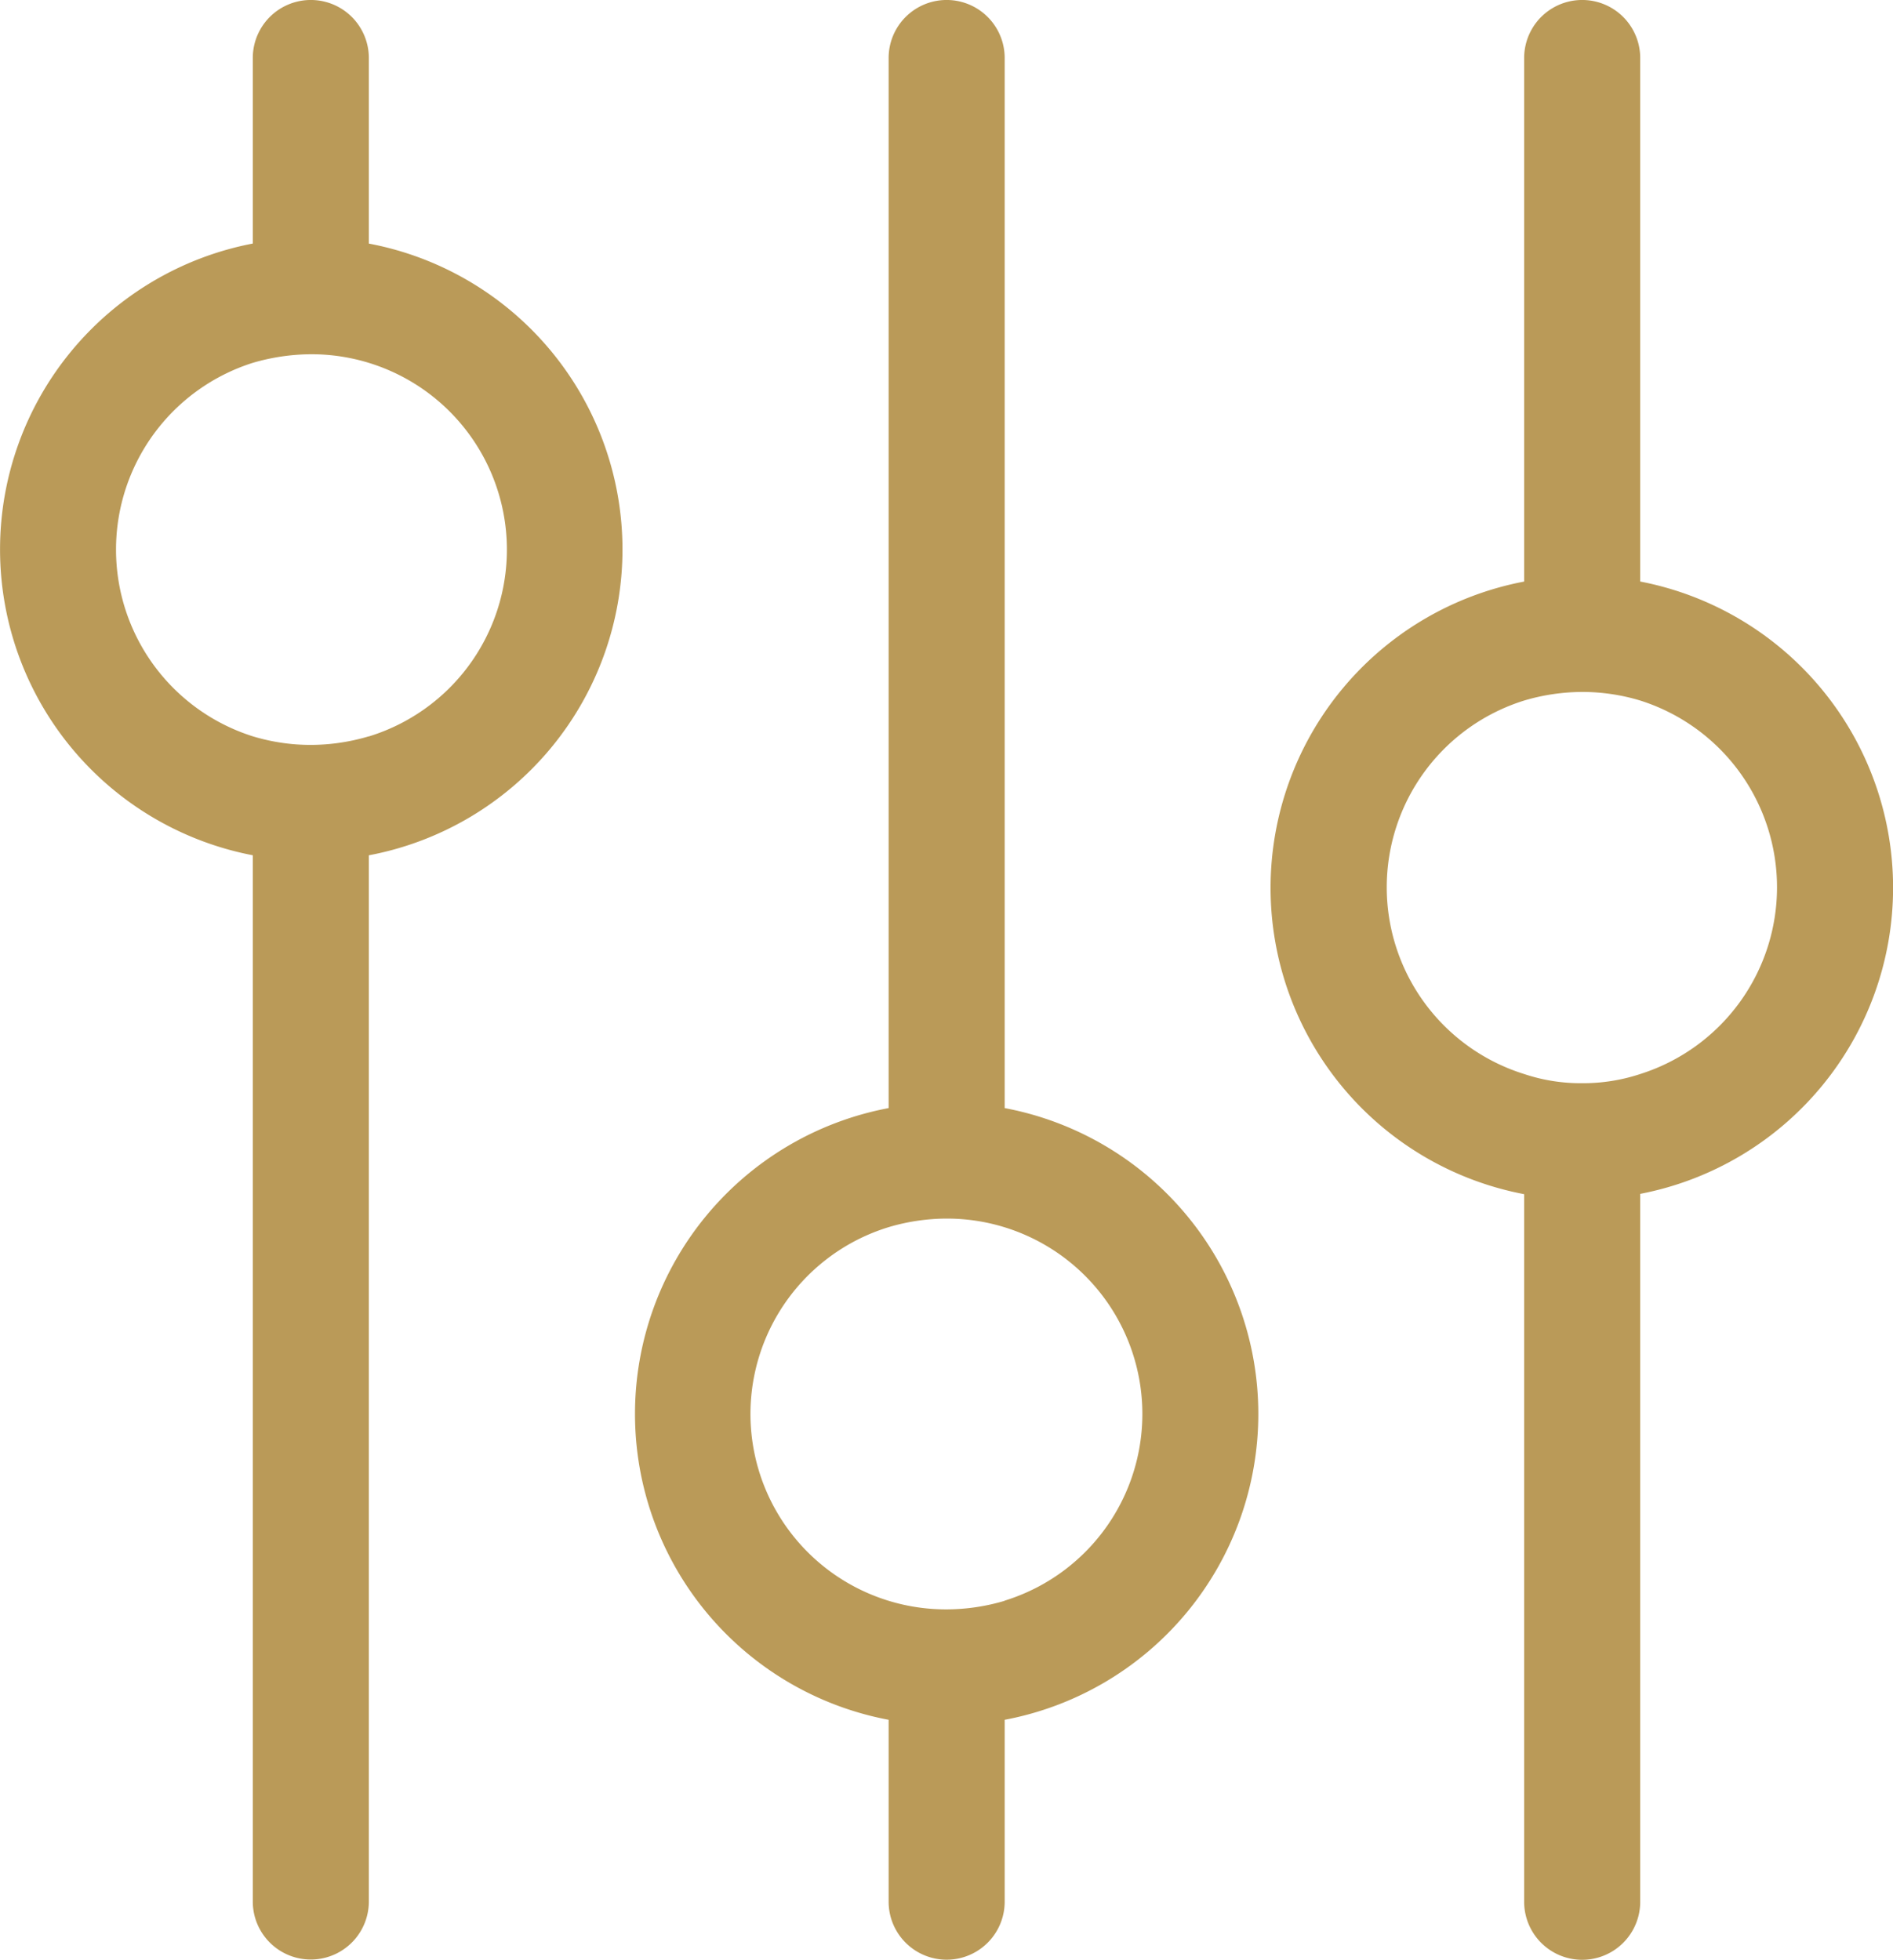
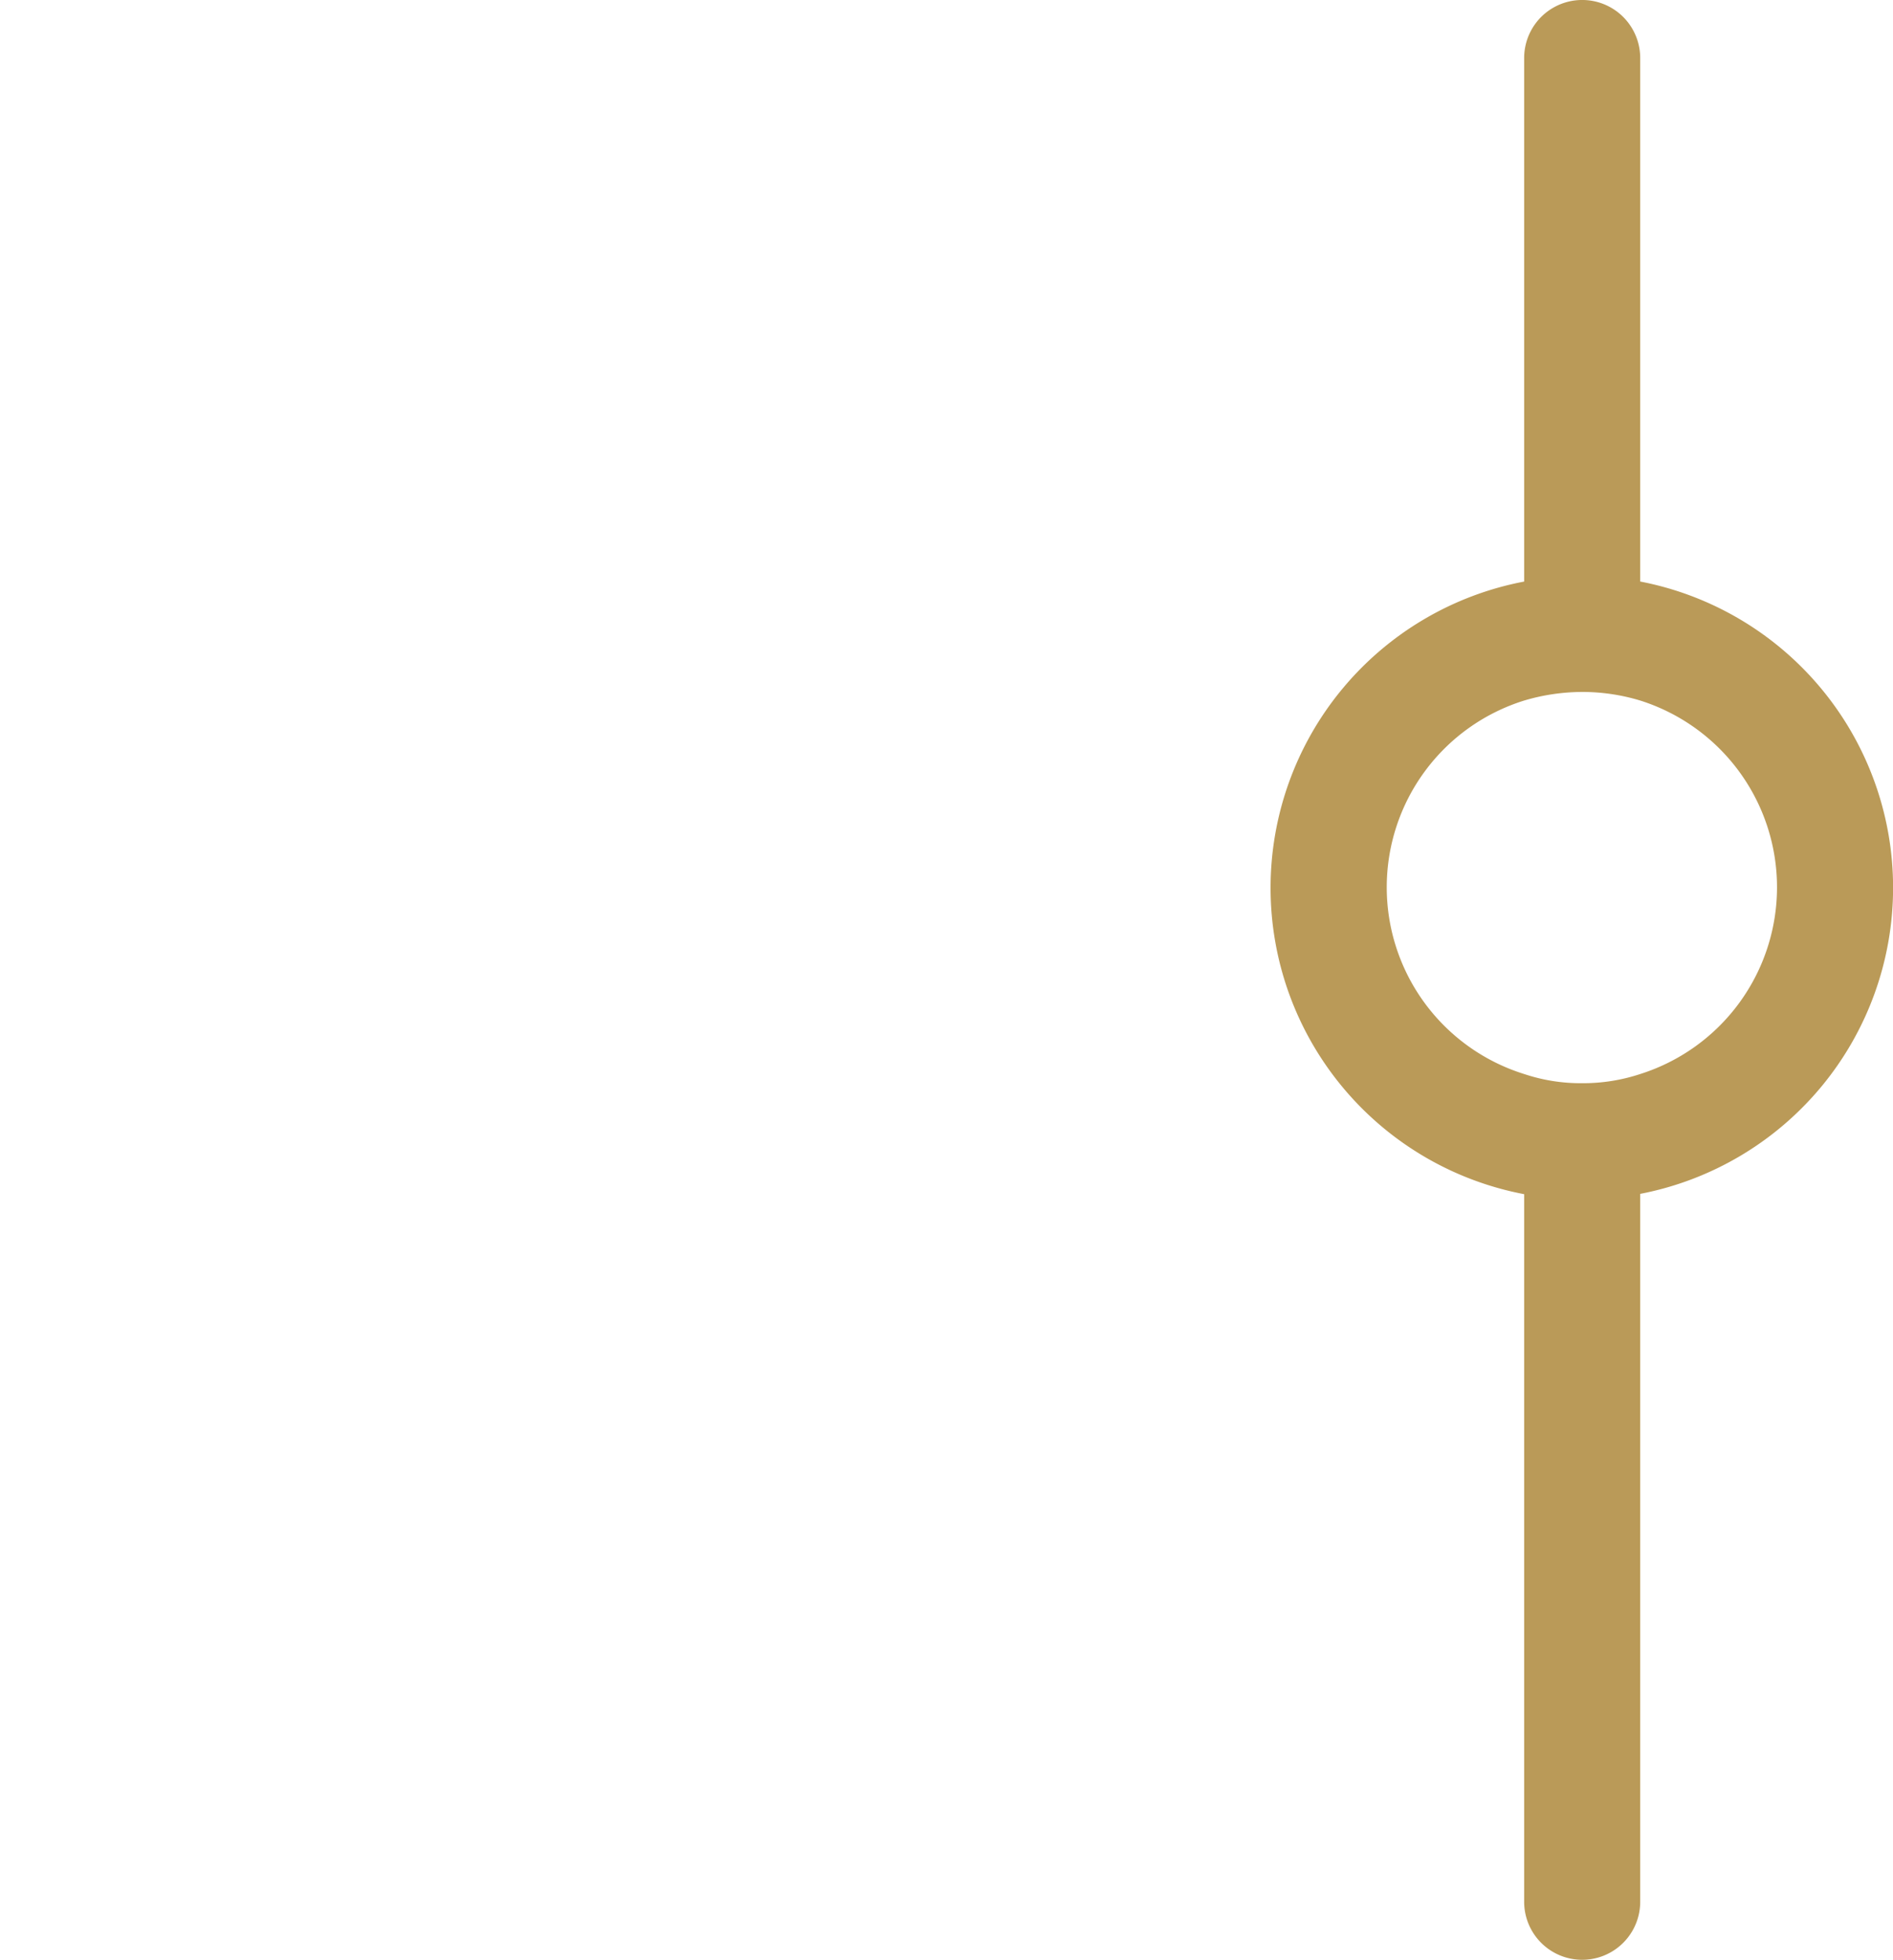
<svg xmlns="http://www.w3.org/2000/svg" viewBox="0 0 55.152 57.11" height="57.11" width="55.152">
  <g transform="translate(-17.99 -19.44)" id="noun-customise-2892294">
-     <path fill="#ba9a58" transform="translate(0 0)" d="M28.736,26.538V21.13a1.69,1.69,0,0,0-3.381,0v5.407a9.076,9.076,0,0,0,0,17.826V74.851a1.69,1.69,0,1,0,3.381,0V44.364a9.07,9.07,0,0,0,0-17.826Zm0,14.359a5.975,5.975,0,0,1-1.69.25,5.81,5.81,0,0,1-1.69-.25,5.708,5.708,0,0,1,0-10.884,6.117,6.117,0,0,1,1.69-.25A5.694,5.694,0,0,1,28.736,40.9Z" data-sanitized-data-name="Path 999" data-name="Path 999" id="Path_999" />
-     <path fill="#ba9a58" transform="translate(-2.951 0)" d="M50.212,51.729V21.13a1.69,1.69,0,0,0-3.381,0v30.6a9.07,9.07,0,0,0,0,17.826v5.3a1.69,1.69,0,1,0,3.381,0v-5.3a9.07,9.07,0,0,0,0-17.826Zm0,14.359a5.975,5.975,0,0,1-1.69.25A5.694,5.694,0,0,1,46.831,55.2a5.975,5.975,0,0,1,1.69-.25,5.694,5.694,0,0,1,1.69,11.134Z" data-sanitized-data-name="Path 1000" data-name="Path 1000" id="Path_1000" />
    <path fill="#ba9a58" transform="translate(-5.905 0)" d="M71.682,36.387V21.13a1.69,1.69,0,1,0-3.381,0V36.387a9.086,9.086,0,0,0,0,17.852V74.859a1.69,1.69,0,1,0,3.381,0V54.23a9.086,9.086,0,0,0,0-17.844Zm0,14.351a5.294,5.294,0,0,1-1.69.267,5.181,5.181,0,0,1-1.69-.267,5.7,5.7,0,0,1,0-10.884,5.975,5.975,0,0,1,1.69-.25,5.81,5.81,0,0,1,1.69.25,5.708,5.708,0,0,1,0,10.884Z" data-sanitized-data-name="Path 1001" data-name="Path 1001" id="Path_1001" />
  </g>
</svg>